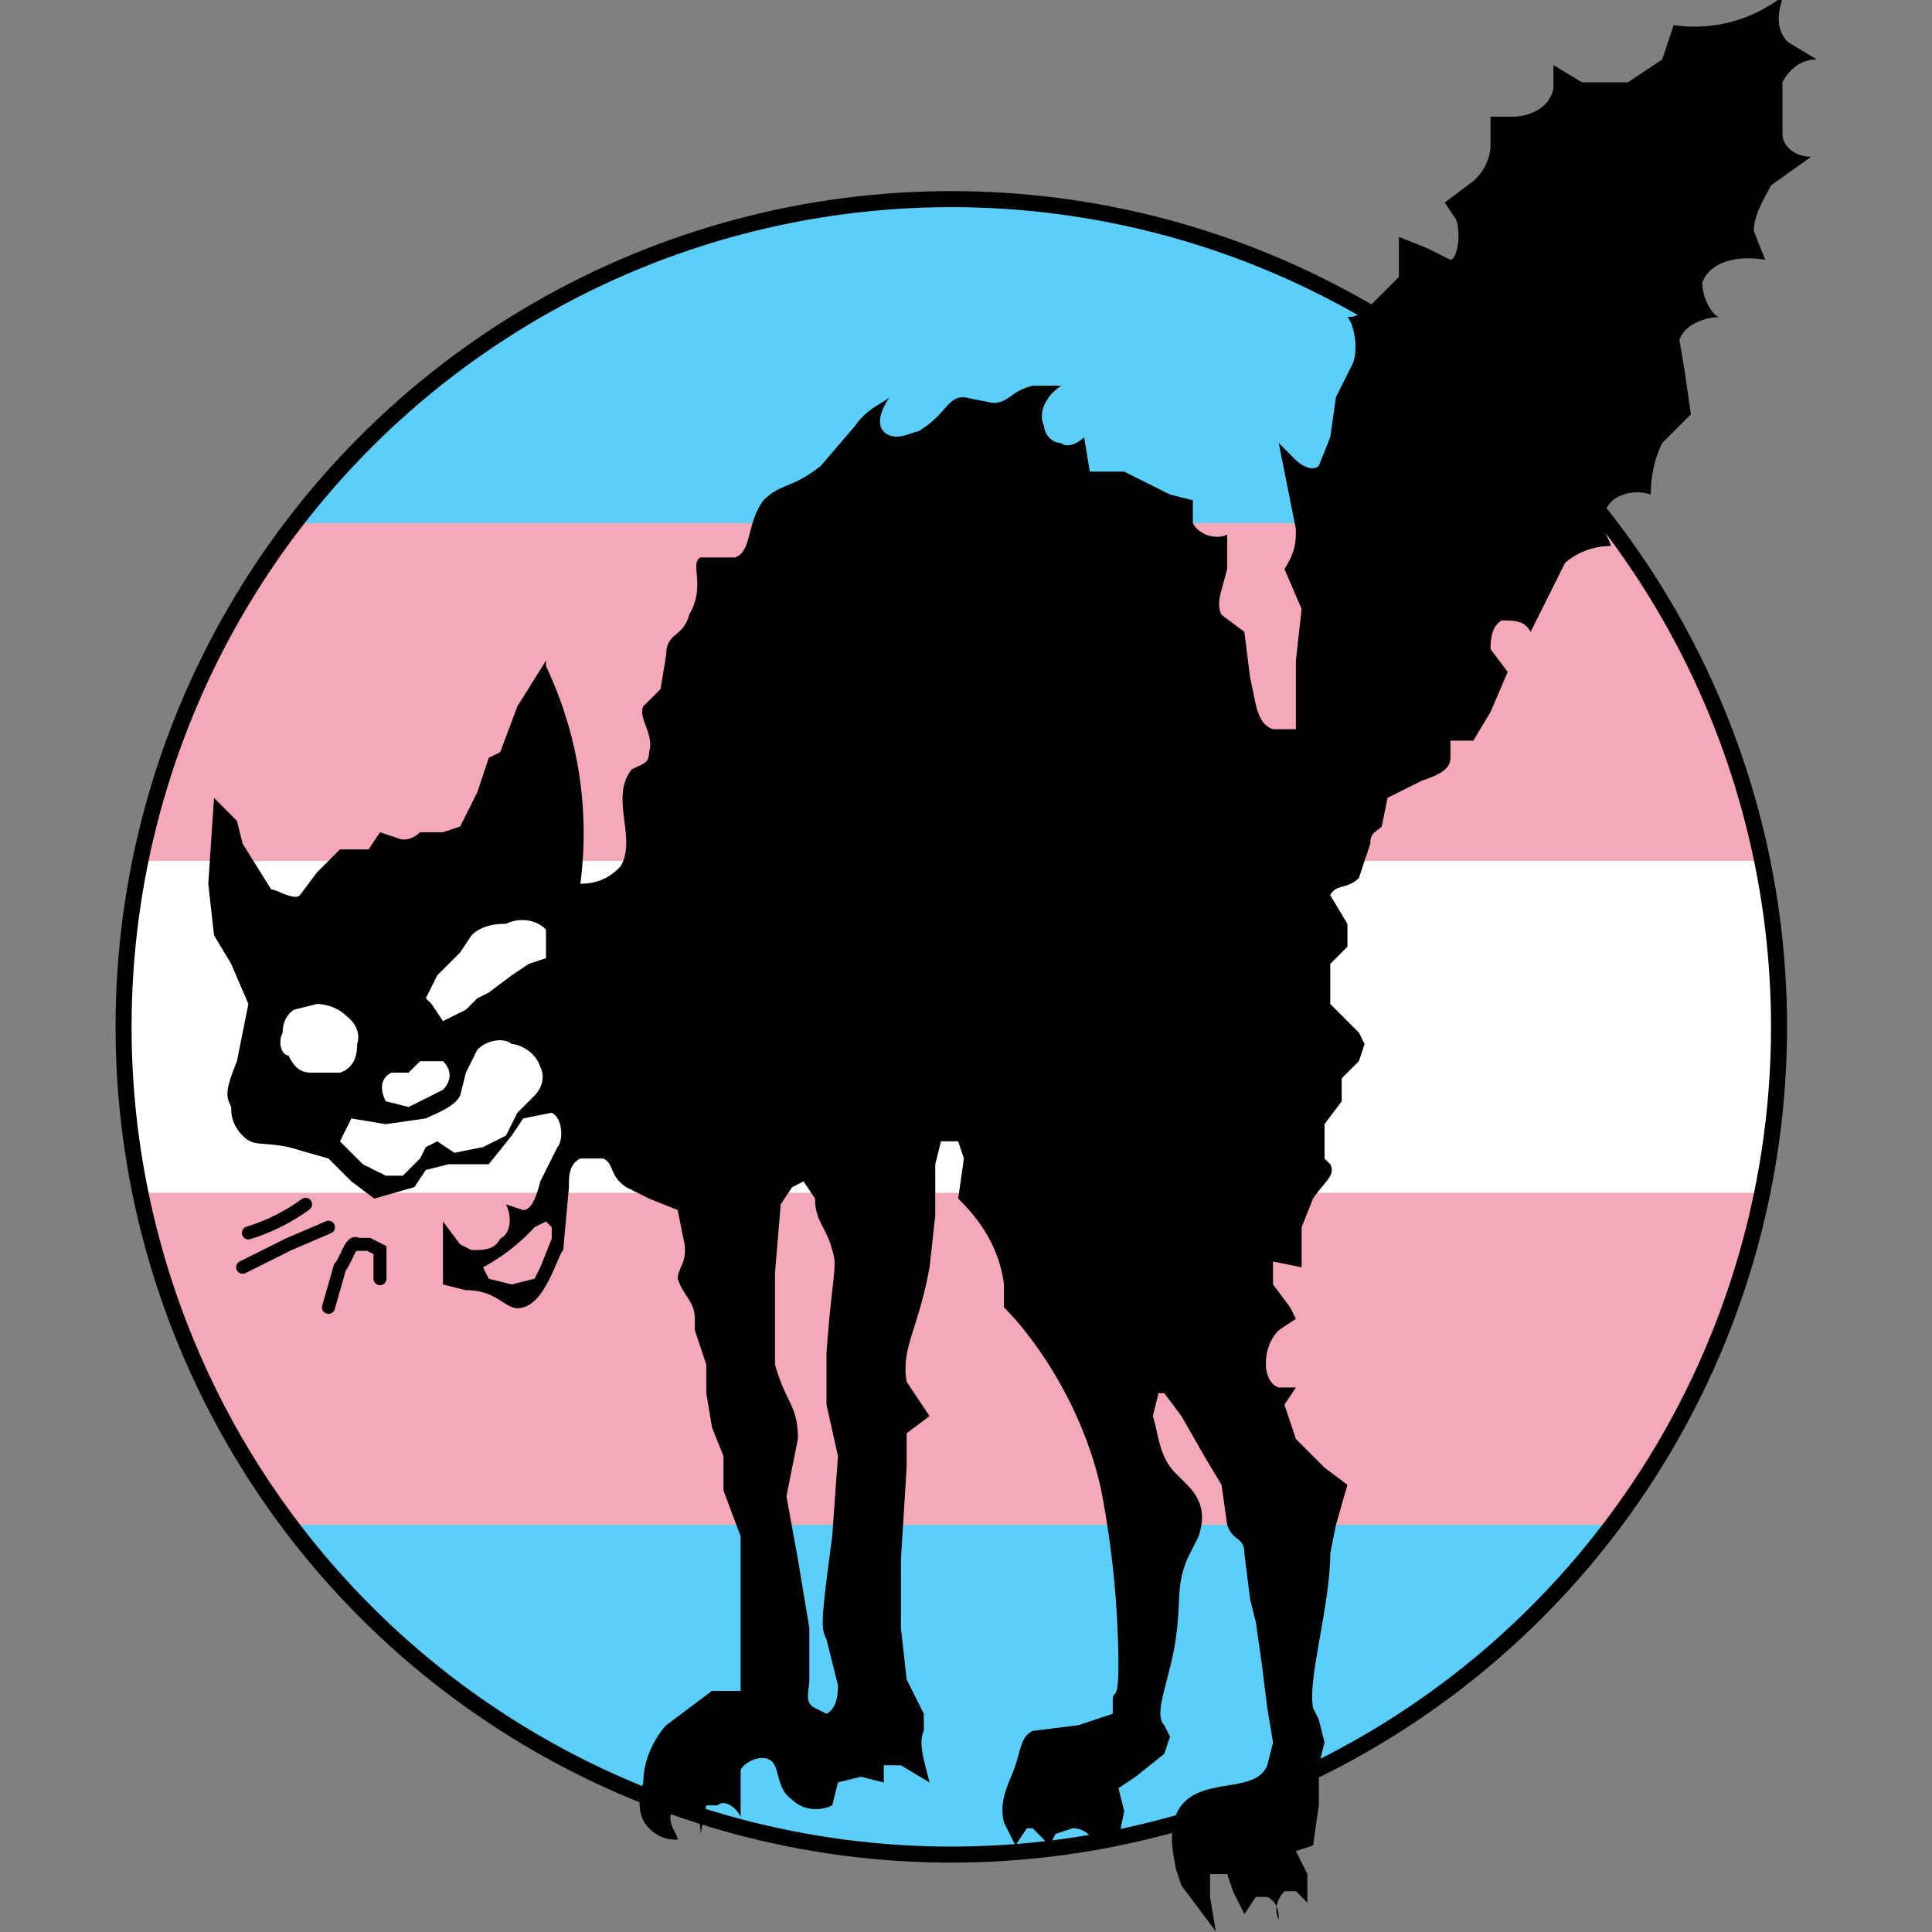
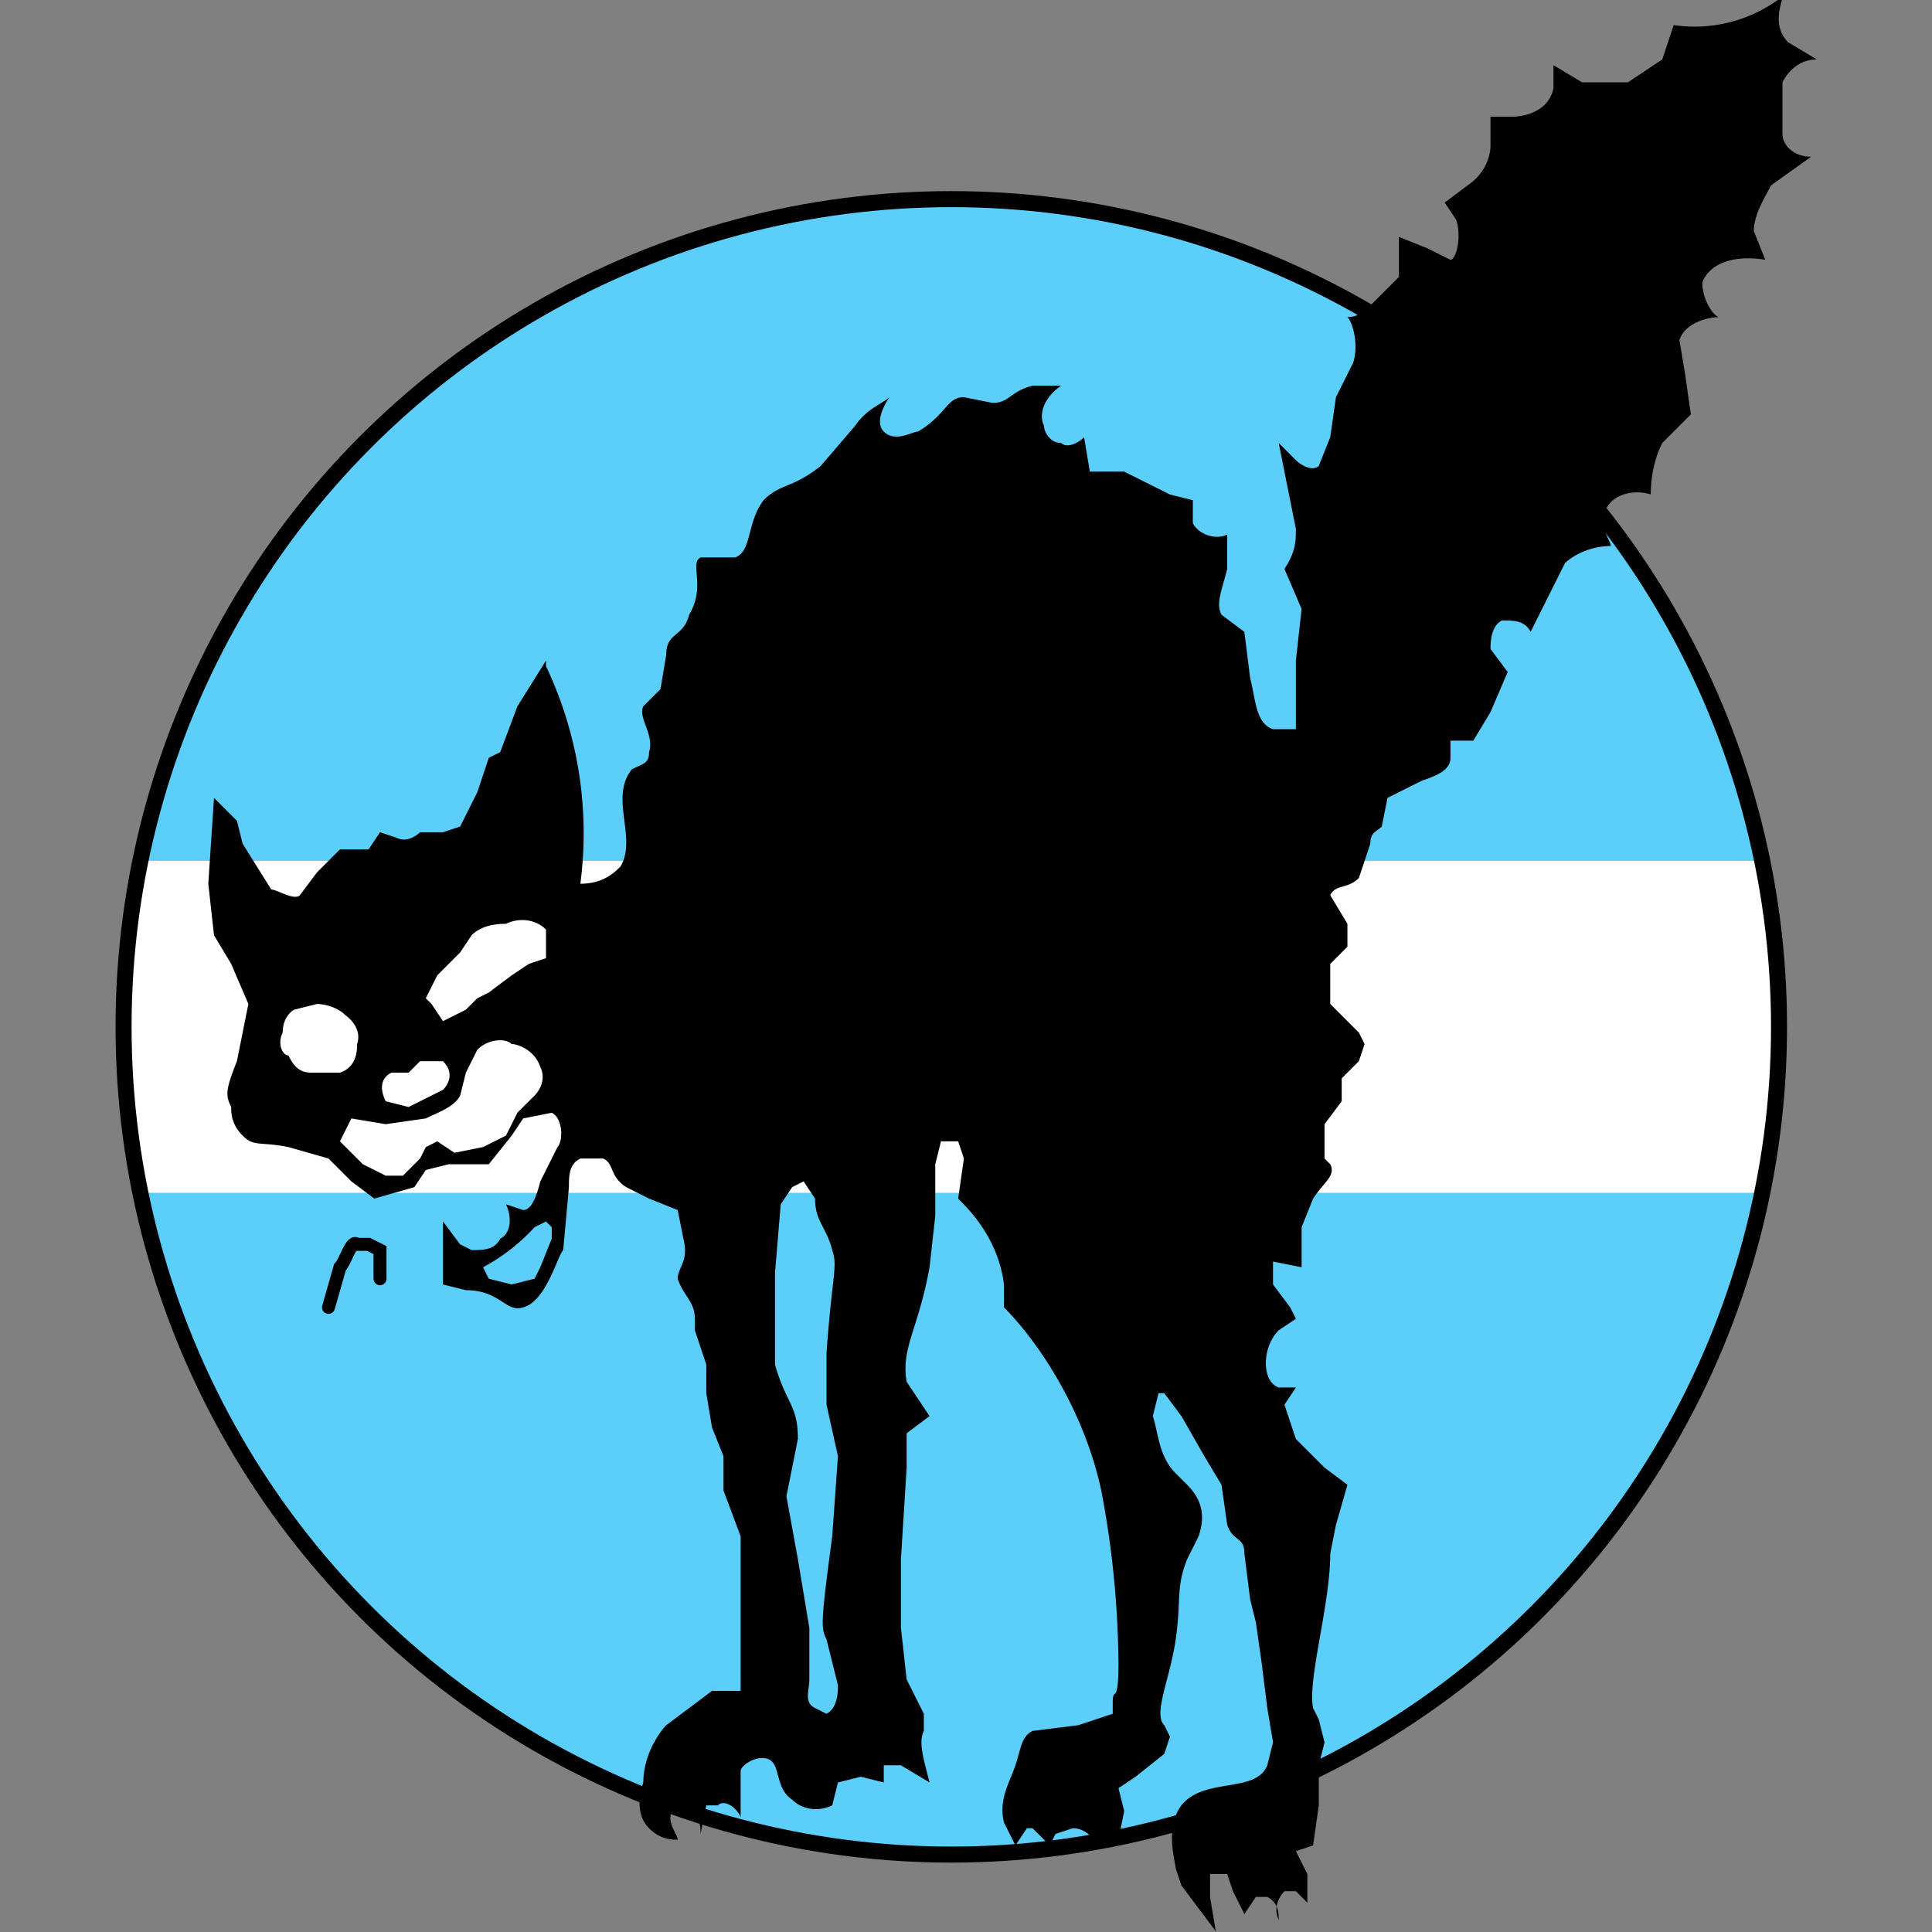
<svg xmlns="http://www.w3.org/2000/svg" xml:space="preserve" id="Layer_1" width="512" height="512" x="0" y="0" version="1.1">
  <rect width="100%" height="100%" fill="#808080" stroke="none" />
  <style id="style73" type="text/css">.st0{fill:none;stroke:#000;stroke-width:2.268;stroke-linecap:round;stroke-miterlimit:10}</style>
  <g id="g2963" transform="translate(-7 -7) scale(1.517)">
    <g id="g2172" fill-opacity="1" stroke-width=".6" transform="translate(-585 233)">
      <path id="path460-6" fill="#5bcefa" d="M756-194A145 145 0 0 0 611-49 145 145 0 0 0 756 95 145 145 0 0 0 900-49a145 145 0 0 0-144-145Z" />
-       <path id="path462-2" fill="#f5a9b8" d="M641-137a145 145 0 0 0-30 88 145 145 0 0 0 30 87h229a145 145 0 0 0 30-87 145 145 0 0 0-29-88z" />
      <path id="path464-6" fill="#fff" d="M614-78a145 145 0 0 0-3 29 145 145 0 0 0 3 29h283a145 145 0 0 0 3-29 145 145 0 0 0-3-29z" />
    </g>
    <circle id="circle87" cx="170.8" cy="184" r="144.6" fill="none" stroke="#000" stroke-miterlimit="10" stroke-width="2.8" />
    <path id="path77" d="M100 121a68 68 0 0 1 6 38c4 0 6-2 7-3 3-5-2-12 2-17 2-1 3-1 3-3 1-3-2-6-1-8l3-3 1-6c0-4 3-3 4-7 3-5 0-9 2-10h6c3-1 2-6 5-10 3-3 5-2 10-6l6-7c2-3 5-4 6-5-2 3-2 5-1 6 2 2 5 0 6 0 5-3 5-6 8-6l5 1c3 0 3-2 7-3h5c-3 2-4 5-3 7 0 1 1 3 3 3 1 1 3 0 4-1l1 6h6l8 4 4 1v4c1 2 4 3 6 2v6c-1 4-2 6-1 8l4 3 1 8c1 4 1 8 4 9h4v-12l1-9-3-7c2-3 2-5 2-7l-2-10-1-5 3 3c1 1 3 2 4 1l2-5 1-7 3-6c1-3 0-7-1-8 2 0 3-1 5-3l4-4v-7l5 2 4 2c1 0 2-4 1-7l-2-3 4-3c3-2 4-5 4-7v-5h4s6 0 7-5v-4l5 3h8l6-4 2-6a25 25 0 0 0 19-5c0 1-2 5 1 8l5 3c-3 0-5 2-6 4v9c0 2 2 4 5 4l-7 5c-1 2-3 5-3 8l2 5c-6-1-10 1-11 4 0 3 2 6 3 6-2 0-6 1-7 4l1 6 1 7-5 5c-2 4-2 8-2 9-3-1-7 0-8 3s1 5 1 6c-4 0-7 2-8 3l-4 8-2 4c-1-2-3-2-5-2-2 1-2 4-2 5l3 4-3 7-3 5h-4v3c0 2-2 3-5 4l-6 3-1 5c-1 1-2 1-2 3l-2 6c-2 2-4 1-5 3l3 5v4l-3 3v7l5 5 1 2-1 3-3 3v4l-3 4v6l1 1c1 2-1 3-3 6l-2 5v7l-5-1v4l3 4 1 2-3 2c-3 3-3 9 0 10h3l-2 3 2 6 5 5 4 3-2 7-1 5c0 9-4 22-3 27l1 2 1 4-1 4v7l-1 7-3 1 2 4v5l-2-2h-2c-1 1-2 3-1 5 0-1 0-3-2-4h-2l-2 3-2-4-1-3h-3v4l1 6-6-8-1-3c0-1-2-7 1-11 4-5 13-2 15-7l1-4-1-6-1-8-1-7-1-4-1-8c0-3-2-2-3-5l-1-7-3-5-4-7-3-4h-1l-1 4c1 3 1 7 4 10l2 2c3 3 3 6 2 9l-2 4c-2 5-1 7-2 14s-4 13-2 15l1 2-1 3-5 4-3 2 1 4-1 5-2-1-1 2c-1 0-2-3-5-3l-3 1-1 2-3-3h-1l-2 3-2-4c-1-4 1-7 2-10s1-5 3-6l8-1 6-2v-2c0-3 1 1 1-7a167 167 0 0 0-3-30c-3-14-11-26-17-32v-4c-1-8-6-13-8-15l1-7-1-3h-3l-1 4v9l-1 9c-2 11-5 14-4 20l4 6-4 3v6l-1 16v12l1 9 3 6v3c-1 2 0 5 1 9l-5-3h-3v3l-4-1-4 1-1 4c-2 1-5 1-7-1-3-2-2-6-4-7s-5 1-5 2v8c-1-2-3-3-4-2h-2l-1 5c0-1 0-3-2-5h-2l-1 1c-1 2 1 4 1 5-1 0-3 0-5-2s-2-5-1-8c0-5 3-9 4-10l8-6h5v-27l-3-8v-6l-2-5-1-6v-5l-2-6v-2c0-3-2-4-3-7 0-2 2-3 1-7l-1-5-5-2-4-2c-3-2-2-4-4-5h-4c-2 1-2 3-2 5l-1 11c-1 1-3 9-7 10-3 1-4-3-10-3l-4-1v-11l3 4 2 1c2 0 4 0 5-2 2-1 2-4 1-6l3 1c1 0 2-1 3-5l3-6c1-1 1-5-1-6l-5 1-2 3-4 5h-7l-4 1-2 3-7 2-4-3-4-4-7-2c-5-1-6 0-8-2s-2-4-2-5c-1-2-1-3 1-8l2-10-3-7-3-5-1-9 1-15 4 4 1 4 5 8c1 0 4 2 5 1l3-4 4-4h5l2-3 3 1c2 1 4-1 4-1h4l3-1 3-6 2-6 2-1 3-8 5-8zm45 90-2 1-2 3-1 12v16c2 7 4 7 4 13l-2 10 2 11 2 12v9c0 2-1 4 1 5l2 1c2-1 2-4 2-5l-2-8c-1-2-1-3 1-18l1-14-2-9v-9c1-14 2-15 1-18-1-4-3-5-3-9l-2-3zm-89-30s-2 1-2 4c-1 2 0 4 1 4 1 2 2 3 4 3h5c3-1 3-4 3-5 1-3-2-5-2-5-2-2-5-2-5-2l-4 1zm24-1 2 3 4-2 2-2 2-1 4-3 3-2 3-1v-5c-2-2-5-2-7-1-1 0-4 0-6 2l-2 3-4 4-2 4 1 1zm-7 12c-2 1-2 3-1 5l4 1 2-1 4-2c1-1 2-3 0-5h-4l-2 2h-4zm-1 9-6-1-2 4 4 4 4 2h3l3-3 1-2 2-1 3 2 5-1 4-2 2-4 3-3c1-1 2-3 1-5-1-3-4-4-5-4-1-1-4-1-6 1l-1 2-1 2-1 4c-1 2-4 3-6 4l-7 1zm17 25 1 2 4 1 4-1 1-2 2-5v-2l-1-1-2 1a34 34 0 0 1-9 7z" />
    <g id="g85">
-       <path id="path79" d="M58 215a34 34 0 0 1-10 5" class="st0" />
-       <path id="path81" d="m62 219-7 3-8 4" class="st0" />
      <path id="path83" d="m62 233 2-7c1-1 2-5 3-4h2l2 1v5" class="st0" />
    </g>
  </g>
</svg>